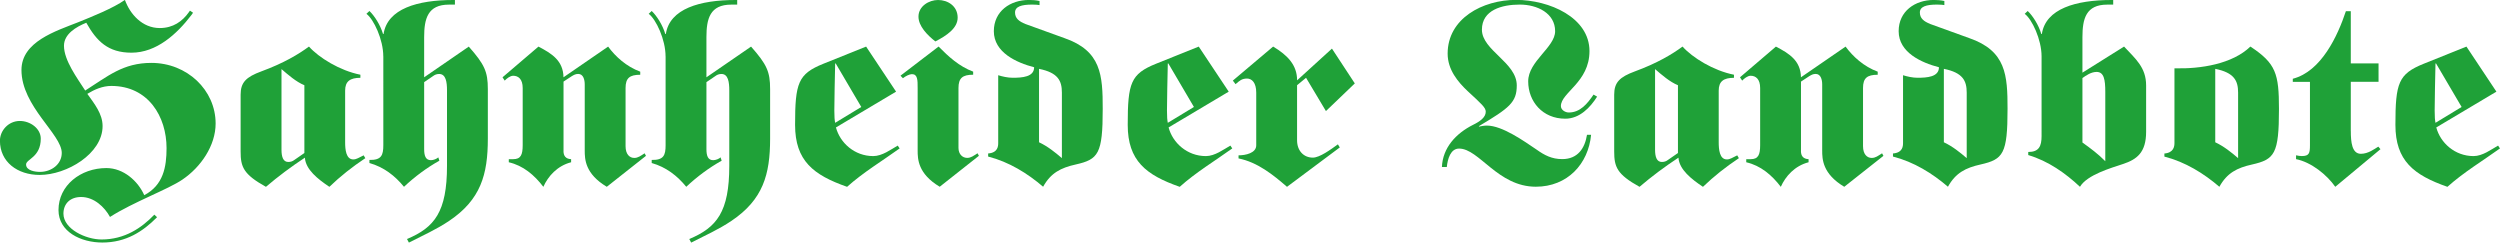
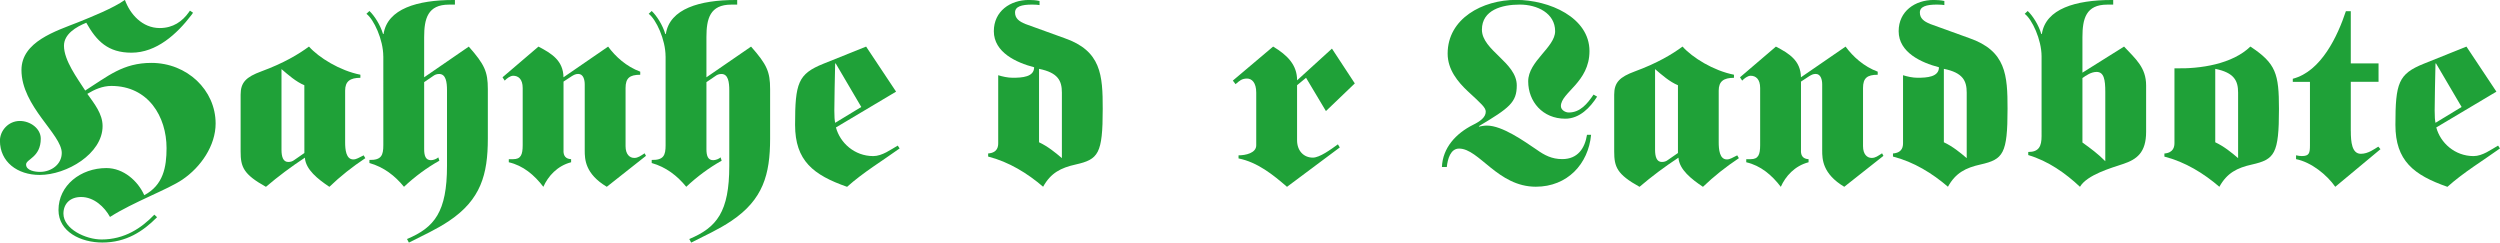
<svg xmlns="http://www.w3.org/2000/svg" id="Ebene_2" data-name="Ebene 2" viewBox="0 0 697.98 67.73">
  <g id="Ebene_1-2" data-name="Ebene 1">
    <g>
      <path d="M53.89,3.57l-.46.64c-4.03,5.29-9.73,10.5-16.72,10.5-6.54,0-9.73-3.21-12.62-8.36-2.81,1.14-6.23,3.14-6.23,6.43,0,4.07,3.72,9.07,5.93,12.5,6.31-4,10.56-7.72,18.47-7.72,9.96,0,17.94,7.57,17.94,16.93,0,6.14-4.1,12.15-9.27,15.65-3.95,2.71-13.76,6.29-20.22,10.43-1.52-2.79-4.48-5.57-8.06-5.57-3.12,0-4.94,1.93-4.94,4.64,0,4.29,6.23,7.22,10.64,7.22,6.46,0,11.17-3.21,14.74-6.93l.76.71c-3.95,4-8.66,7.07-15.28,7.07-6,0-12.24-3-12.24-9.07,0-6.86,6.16-11.72,13.38-11.72,4.79,0,8.82,3.64,10.56,7.57,5.32-2.79,6.23-7.86,6.23-13.14,0-8.79-5.09-17.36-15.43-17.36-2.43,0-4.71,1-6.69,2.21,1.98,2.79,4.26,5.57,4.26,9,0,7.72-10.03,13.64-17.56,13.64-6.23,0-11.1-3.64-11.1-9.57,0-2.79,2.36-5.5,5.55-5.5,2.96,0,5.85,2.14,5.85,4.93,0,5.22-4.1,5.72-4.1,7.22,0,1.71,2.51,2.07,3.88,2.07,3.19,0,6.08-2.14,6.08-5.29,0-5.22-11.25-13-11.25-23.15,0-7.93,9.58-10.86,15.88-13.36,3.72-1.5,9.8-3.93,13-6.22,1.44,4,4.86,7.86,9.73,7.86,3.72,0,6.31-1.86,8.13-4.43l.3-.43.84.57Z" style="fill: #1fa138; stroke-width: 0px;" />
-       <path d="M67.18,26.43c0-3.43,1.52-4.93,5.78-6.5,6.23-2.29,10.41-4.79,13.3-6.93,2.74,3.07,8.59,6.72,14.36,7.86v.86c-2.89,0-4.26,1-4.26,3.57v14.43c0,2,.23,4.79,2.28,4.79.91,0,1.52-.5,2.89-1.14l.46.79c-3.65,2.43-6.99,5.07-10.03,8-3.19-2.14-6.61-4.79-6.84-8.14-3.8,2.5-7.45,5.22-10.87,8.14-6.31-3.5-7.07-5.57-7.07-9.86v-15.86ZM84.97,23.79c-2.28-.93-4.56-2.93-6.38-4.5v22.5c0,2,.46,3.43,1.9,3.43.68,0,1.22-.21,1.6-.5l2.89-2v-18.93Z" style="fill: #1fa138; stroke-width: 0px;" />
+       <path d="M67.18,26.43c0-3.43,1.52-4.93,5.78-6.5,6.23-2.29,10.41-4.79,13.3-6.93,2.74,3.07,8.59,6.72,14.36,7.86v.86c-2.89,0-4.26,1-4.26,3.57v14.43c0,2,.23,4.79,2.28,4.79.91,0,1.52-.5,2.89-1.14l.46.79c-3.65,2.43-6.99,5.07-10.03,8-3.19-2.14-6.61-4.79-6.84-8.14-3.8,2.5-7.45,5.22-10.87,8.14-6.31-3.5-7.07-5.57-7.07-9.86v-15.86ZM84.97,23.79c-2.28-.93-4.56-2.93-6.38-4.5v22.5c0,2,.46,3.43,1.9,3.43.68,0,1.22-.21,1.6-.5l2.89-2Z" style="fill: #1fa138; stroke-width: 0px;" />
      <path d="M107.01,15.72c0-4.64-2.66-10.36-4.71-11.86l.84-.79c1.37,1.29,3.04,3.86,3.8,6.43h.15c1.06-7.07,9.5-9.5,19.46-9.5h.46v1.29h-1.67c-5.93,0-6.92,3.93-6.92,9.07v11.22l12.46-8.57c4.41,5,5.32,7,5.32,11.86v13.86c0,10-1.98,17-10.79,22.93-3.5,2.36-7.45,4.14-11.25,6.07l-.53-1c7.68-3.21,11.17-7.57,11.17-20.43v-21.08c0-2.29-.3-4.57-2.2-4.57-.76,0-1.29.29-1.67.57l-2.51,1.71v18.72c0,1.93.46,3.07,1.9,3.07.68,0,1.6-.36,2.05-.79l.3.93c-3.57,2-6.92,4.5-9.88,7.29-2.51-3.07-5.62-5.5-9.65-6.64v-.86c3.34.07,3.88-1.29,3.88-4.14V15.72Z" style="fill: #1fa138; stroke-width: 0px;" />
      <path d="M157.32,42.15c0,1.36.61,2.21,2.13,2.29v.86c-3.88,1-6.46,3.93-7.75,6.86-2.51-3.29-5.62-5.93-9.65-6.86v-.86h1.22c2.13,0,2.66-1.21,2.66-3.93v-15.93c0-2.5-1.22-3.43-2.66-3.43-.84,0-1.82.79-2.36,1.36l-.61-.93,10.03-8.57c3.72,1.93,6.92,3.93,6.99,8.57l12.46-8.57c2.05,2.79,5.09,5.57,8.97,7v.86c-2.96,0-4.1.93-4.1,3.71v16.22c0,2.29,1.14,3.29,2.43,3.29,1.06,0,1.75-.57,2.89-1.29l.38.71-10.94,8.64c-6.08-3.64-6.16-7.72-6.16-10.15v-18.43c0-1.29-.38-2.93-1.82-2.93-.76,0-1.22.29-1.82.64l-2.28,1.5v19.36Z" style="fill: #1fa138; stroke-width: 0px;" />
      <path d="M185.82,15.72c0-4.64-2.66-10.36-4.71-11.86l.84-.79c1.37,1.29,3.04,3.86,3.8,6.43h.15c1.06-7.07,9.5-9.5,19.46-9.5h.46v1.29h-1.67c-5.93,0-6.92,3.93-6.92,9.07v11.22l12.46-8.57c4.41,5,5.32,7,5.32,11.86v13.86c0,10-1.98,17-10.79,22.93-3.5,2.36-7.45,4.14-11.25,6.07l-.53-1c7.68-3.21,11.17-7.57,11.17-20.43v-21.08c0-2.29-.3-4.57-2.2-4.57-.76,0-1.29.29-1.67.57l-2.51,1.71v18.72c0,1.93.46,3.07,1.9,3.07.68,0,1.6-.36,2.05-.79l.3.93c-3.57,2-6.92,4.5-9.88,7.29-2.51-3.07-5.62-5.5-9.65-6.64v-.86c3.34.07,3.88-1.29,3.88-4.14V15.72Z" style="fill: #1fa138; stroke-width: 0px;" />
      <path d="M250.19,25.58l-16.8,10c1.14,4.29,5.17,8,10.41,8,2.51,0,4.94-1.86,6.84-2.93l.53.79c-4.86,3.5-10.11,6.64-14.67,10.72-9.42-3.29-14.52-7.29-14.52-17.29,0-11.72.84-14.22,7.9-17.07l11.93-4.79,8.36,12.57ZM240.46,29.86l-7.14-12.15h-.15c-.08,4.72-.23,9.43-.23,13.15,0,1.86.08,2.64.23,3.43l7.3-4.43Z" style="fill: #1fa138; stroke-width: 0px;" />
-       <path d="M262.05,13c2.74,2.79,5.78,5.57,9.65,7v.86c-2.96,0-4.1.93-4.1,3.71v16.72c0,1.79,1.14,2.79,2.43,2.79,1.06,0,1.75-.57,2.89-1.29l.38.71-10.94,8.64c-6.08-3.64-6.16-7.72-6.16-10.15v-17.43c0-2.21,0-3.86-1.6-3.86-.68,0-1.82.57-2.51,1.14l-.68-.71,10.64-8.14ZM267.37,4.93c0,2.93-3.04,5-6.23,6.64-2.28-1.79-4.71-4.29-4.71-6.93,0-2.93,2.96-4.64,5.47-4.64,2.74,0,5.47,1.71,5.47,4.93Z" style="fill: #1fa138; stroke-width: 0px;" />
      <path d="M278.69,21c1.14.36,2.66.71,4.03.71,2.66,0,6-.21,6-2.93-4.94-1.29-11.25-4.14-11.25-10.07,0-5.57,4.56-8.72,9.8-8.72.99,0,1.98.07,2.96.29v1.14c-.3-.07-1.14-.14-2.05-.14-3.04,0-4.79.57-4.79,2.21s1.14,2.5,2.89,3.21l10.87,3.93c10.34,3.57,10.72,10.36,10.72,19.79,0,12.57-1.22,14.07-7.52,15.5-4.18.93-6.99,2.36-9.12,6.22-4.33-3.72-9.5-6.93-15.35-8.43v-.86c2.74-.21,2.81-2.07,2.81-2.93v-18.93ZM290.09,39.72c2.43,1.14,4.56,2.86,6.38,4.43v-18.29c0-3.29-1.06-5.57-6.38-6.64v20.5Z" style="fill: #1fa138; stroke-width: 0px;" />
-       <path d="M343.06,25.58l-16.8,10c1.14,4.29,5.17,8,10.41,8,2.51,0,4.94-1.86,6.84-2.93l.53.79c-4.86,3.5-10.11,6.64-14.67,10.72-9.42-3.29-14.52-7.29-14.52-17.29,0-11.72.84-14.22,7.9-17.07l11.93-4.79,8.36,12.57ZM333.33,29.86l-7.14-12.15h-.15c-.08,4.72-.23,9.43-.23,13.15,0,1.86.08,2.64.23,3.43l7.3-4.43Z" style="fill: #1fa138; stroke-width: 0px;" />
      <path d="M378.25,23.29l-8.06,7.72-5.55-9.29-2.51,2.07v15.36c0,3,1.9,4.86,4.41,4.86,1.9,0,5.02-2.29,6.99-3.71l.53.86-14.74,11c-3.88-3.36-8.21-6.86-13.53-7.93v-.86c1.98,0,4.94-.64,4.94-2.79v-14.72c0-2.79-1.22-3.93-2.58-3.93-1.44,0-2.13.64-3.19,1.57l-.76-1,11.25-9.5c4.03,2.43,6.69,5.14,6.69,9.43l9.73-8.86,6.38,9.72Z" style="fill: #1fa138; stroke-width: 0px;" />
      <path d="M445.89,27c-1.9,3-4.86,6.14-8.89,6.14-6.31,0-10.34-4.79-10.34-10.43s7.52-9.5,7.52-14c0-5-4.94-7.43-9.88-7.43s-10.56,1.5-10.56,7c0,5.79,9.73,9.14,9.73,15.57,0,4.72-2.05,6.29-10.56,11.36v.14c.68-.14,1.44-.29,2.2-.29,4.33,0,10.41,4.36,13.91,6.72,2.2,1.57,4.26,2.64,7.14,2.64,4.33,0,6.31-3,6.92-6.79h1.14c-.76,8.14-6.61,14.5-15.43,14.5-10.64,0-15.81-10.65-21.43-10.65-2.36,0-3.19,2.86-3.42,5.14h-1.37c.23-5.36,3.88-9.36,8.74-11.79,1.9-.93,3.5-2.07,3.5-3.64,0-1.14-1.14-2.14-5.02-5.72-2.74-2.57-5.62-6-5.62-10.5,0-9.79,9.73-15,19.08-15s20.52,4.93,20.52,14.29c0,8.72-7.98,11.57-7.98,15.36,0,1.07,1.22,1.79,2.2,1.79,3.19,0,5.17-2.43,6.92-5l.99.57Z" style="fill: #1fa138; stroke-width: 0px;" />
      <path d="M450.67,26.43c0-3.43,1.52-4.93,5.78-6.5,6.23-2.29,10.41-4.79,13.3-6.93,2.74,3.07,8.59,6.72,14.36,7.86v.86c-2.89,0-4.26,1-4.26,3.57v14.43c0,2,.23,4.79,2.28,4.79.91,0,1.52-.5,2.89-1.14l.46.79c-3.65,2.43-6.99,5.07-10.03,8-3.19-2.14-6.61-4.79-6.84-8.14-3.8,2.5-7.45,5.22-10.87,8.14-6.31-3.5-7.07-5.57-7.07-9.86v-15.86ZM468.46,23.79c-2.28-.93-4.56-2.93-6.38-4.5v22.5c0,2,.46,3.43,1.9,3.43.68,0,1.22-.21,1.6-.5l2.89-2v-18.93Z" style="fill: #1fa138; stroke-width: 0px;" />
      <path d="M502.81,42.15c0,1.36.61,2.21,2.13,2.29v.86c-3.88,1-6.46,3.93-7.75,6.86-2.51-3.29-5.62-5.93-9.65-6.86v-.86h1.22c2.13,0,2.66-1.21,2.66-3.93v-15.93c0-2.5-1.22-3.43-2.66-3.43-.84,0-1.82.79-2.36,1.36l-.61-.93,10.03-8.57c3.72,1.93,6.92,3.93,6.99,8.57l12.46-8.57c2.05,2.79,5.09,5.57,8.97,7v.86c-2.96,0-4.1.93-4.1,3.71v16.22c0,2.29,1.14,3.29,2.43,3.29,1.06,0,1.75-.57,2.89-1.29l.38.71-10.94,8.64c-6.08-3.64-6.16-7.72-6.16-10.15v-18.43c0-1.29-.38-2.93-1.82-2.93-.76,0-1.22.29-1.82.64l-2.28,1.5v19.36Z" style="fill: #1fa138; stroke-width: 0px;" />
      <path d="M531.31,21c1.14.36,2.66.71,4.03.71,2.66,0,6-.21,6-2.93-4.94-1.29-11.25-4.14-11.25-10.07,0-5.57,4.56-8.72,9.8-8.72.99,0,1.98.07,2.96.29v1.14c-.3-.07-1.14-.14-2.05-.14-3.04,0-4.79.57-4.79,2.21s1.14,2.5,2.89,3.21l10.87,3.93c10.34,3.57,10.72,10.36,10.72,19.79,0,12.57-1.22,14.07-7.52,15.5-4.18.93-6.99,2.36-9.12,6.22-4.33-3.72-9.5-6.93-15.35-8.43v-.86c2.74-.21,2.81-2.07,2.81-2.93v-18.93ZM542.71,39.72c2.43,1.14,4.56,2.86,6.38,4.43v-18.29c0-3.29-1.06-5.57-6.38-6.64v20.5Z" style="fill: #1fa138; stroke-width: 0px;" />
      <path d="M581.39,20.29l11.63-7.29c3.27,3.5,6.16,5.86,6.16,10.86v12.93c0,5.79-2.58,7.72-6.46,9-3.19,1.07-10.03,3-12.01,6.36-4.03-3.79-8.89-7.22-14.44-8.86v-.86c2.96,0,3.72-1.57,3.72-4.43V15.72c0-4.64-2.66-10.36-4.71-11.86l.84-.79c1.37,1.29,3.04,3.86,3.8,6.43h.15c1.06-7.07,9.5-9.5,19.46-9.5h.46v1.29h-1.67c-5.93,0-6.92,3.93-6.92,9.07v9.93ZM587.78,25.65c0-3.43-.38-5.57-2.43-5.57-1.52,0-2.96,1-3.95,1.71v18c2.2,1.57,4.41,3.21,6.38,5.22v-19.36Z" style="fill: #1fa138; stroke-width: 0px;" />
      <path d="M607.08,19.07c7.37.21,16.19-1.21,21.21-6.07,7.14,4.71,7.98,7.57,7.98,17.43,0,12.57-1.22,14.07-7.52,15.5-4.18.93-6.99,2.36-9.12,6.22-4.33-3.72-9.5-6.93-15.35-8.43v-.86c2.66-.21,2.81-2.07,2.81-2.93v-20.86ZM618.48,39.72c2.43,1.14,4.56,2.86,6.38,4.43v-18.29c0-3.29-1.06-5.57-6.38-6.64v20.5Z" style="fill: #1fa138; stroke-width: 0px;" />
      <path d="M656.33,36.58c0,3.07.3,6.36,2.81,6.36,2.05,0,3.8-1.36,4.86-2l.61.71-12.62,10.5c-2.36-3.36-6.69-6.86-10.95-7.72v-1.07c.61.14,1.14.21,1.6.21,2.05,0,2.28-.79,2.28-3v-17.72h-4.79v-.86c7.98-2.07,12.54-12,14.82-18.86h1.37v14.57h7.75v5.14h-7.75v13.72Z" style="fill: #1fa138; stroke-width: 0px;" />
      <path d="M696.99,25.58l-16.8,10c1.14,4.29,5.17,8,10.41,8,2.51,0,4.94-1.86,6.84-2.93l.53.79c-4.86,3.5-10.11,6.64-14.67,10.72-9.42-3.29-14.52-7.29-14.52-17.29,0-11.72.84-14.22,7.9-17.07l11.93-4.79,8.36,12.57ZM687.26,29.86l-7.14-12.15h-.15c-.08,4.72-.23,9.43-.23,13.15,0,1.86.08,2.64.23,3.43l7.3-4.43Z" style="fill: #1fa138; stroke-width: 0px;" />
    </g>
  </g>
</svg>